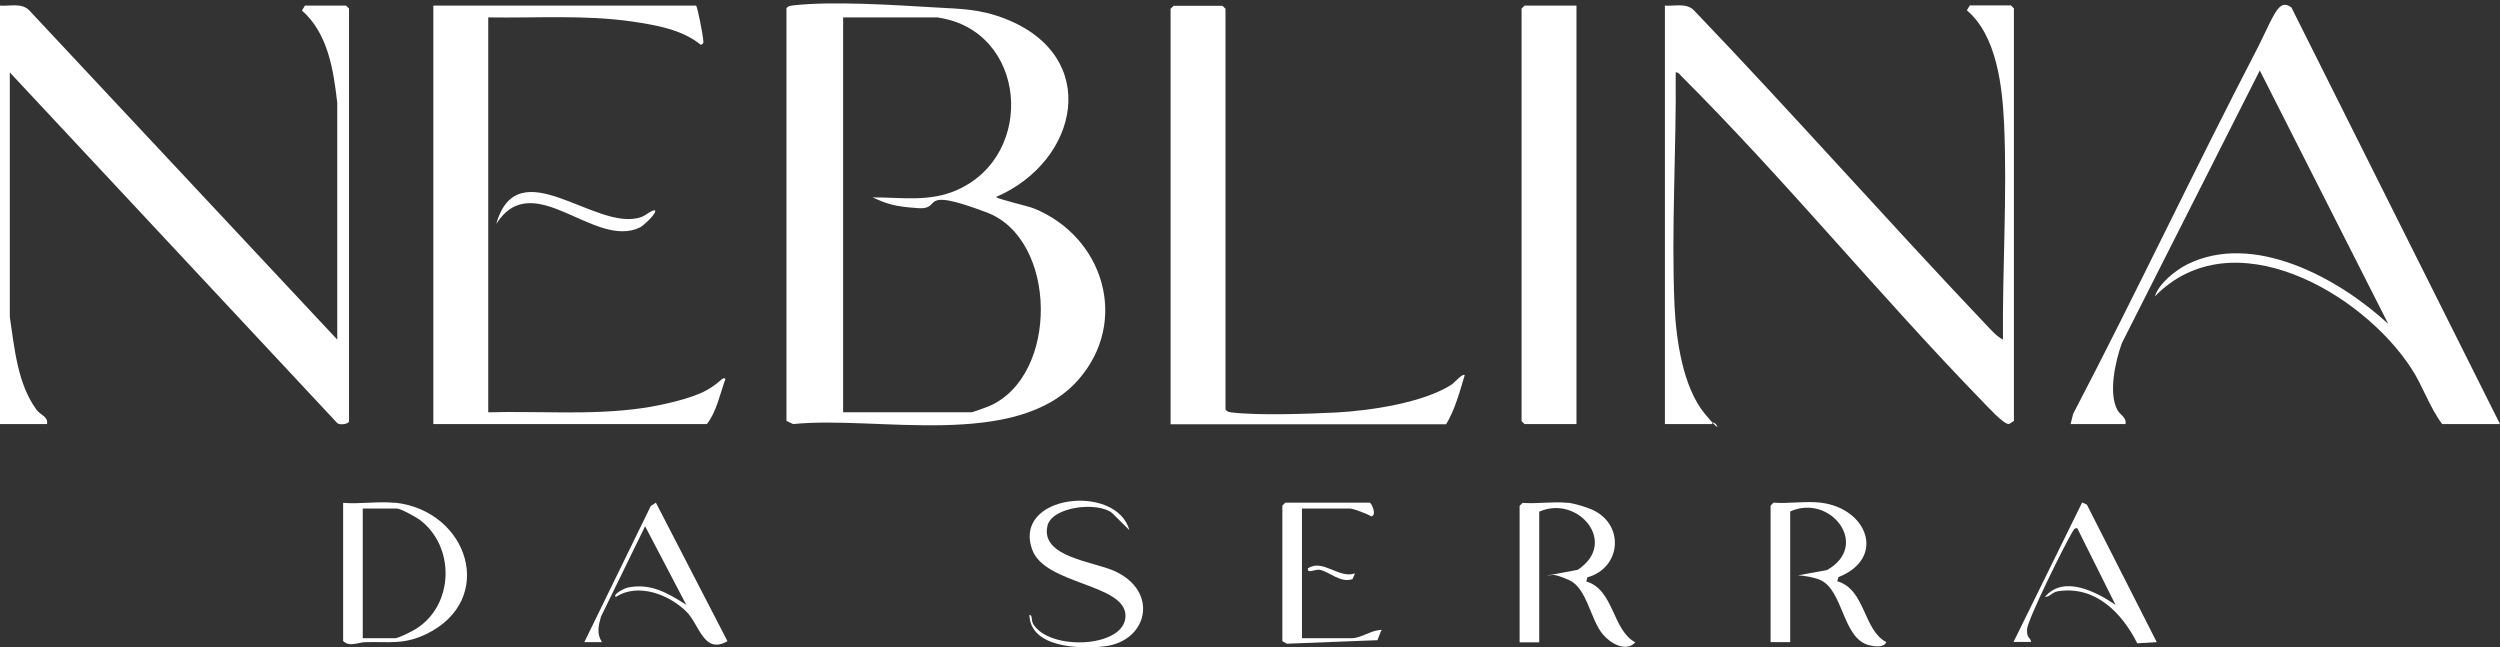
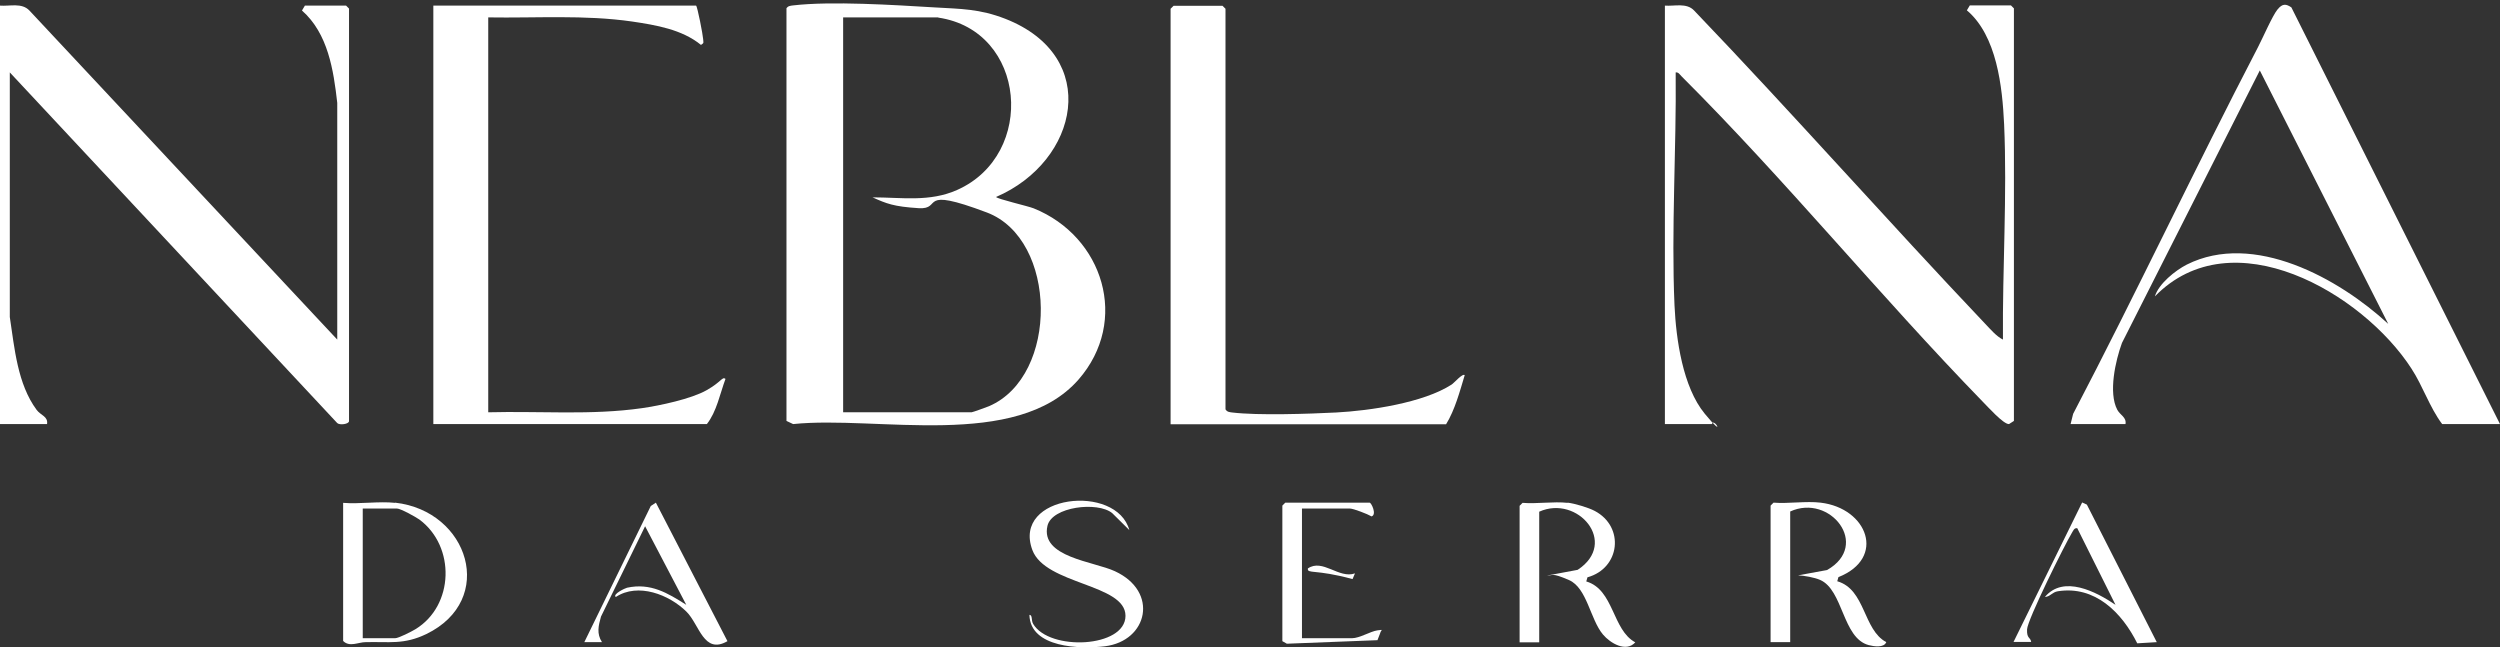
<svg xmlns="http://www.w3.org/2000/svg" width="224" height="58" viewBox="0 0 224 58" fill="none">
  <rect x="0" y="0" width="224" height="58" fill="#333333" stroke="none" />
  <path d="M70.45 0.767C70.608 0.521 70.802 0.521 71.047 0.486C74.491 0.081 80.148 0.45 83.715 0.662C86.104 0.803 87.755 0.785 90.074 1.683C98.701 5.062 96.68 14.445 89.249 17.648C89.319 17.824 92.095 18.458 92.622 18.669C98.859 21.186 101.23 28.756 96.627 34.019C91.058 40.356 78.567 37.222 71.065 37.997L70.468 37.715V0.75L70.45 0.767ZM84.066 1.559H75.545V36.941H87.052C87.14 36.941 88.405 36.483 88.616 36.395C94.906 33.684 94.765 21.433 88.423 19.039C82.081 16.645 84.54 18.793 82.309 18.652C80.078 18.511 79.428 18.247 78.18 17.683C80.798 17.683 83.293 18.124 85.77 17.015C92.885 13.846 91.989 2.739 84.066 1.577V1.559Z" fill="white" />
  <path d="M0 0.503C0.878 0.574 1.95 0.222 2.635 0.943L30.218 30.428V9.217C29.884 6.277 29.392 3.003 27.056 0.943L27.319 0.503H31.009L31.272 0.767V37.733C31.272 37.997 30.446 38.12 30.218 37.909L0.878 6.488V28.404C1.3 31.185 1.564 34.406 3.285 36.73C3.654 37.222 4.322 37.31 4.216 37.997H0V0.503Z" fill="white" />
  <path d="M149.158 0.503C150.036 0.574 151.108 0.222 151.793 0.943C160.63 10.167 169.098 19.761 177.882 29.02C178.339 29.495 178.866 30.129 179.464 30.428C179.411 24.073 179.85 17.472 179.569 11.135C179.411 7.773 178.919 3.196 176.231 0.926L176.494 0.486H180.184L180.447 0.75V37.715L180.008 37.997C179.516 38.032 178.076 36.413 177.636 35.973C168.43 26.503 160.015 16.17 150.669 6.84C150.51 6.682 150.387 6.453 150.141 6.488C150.212 13.353 149.737 20.518 150.036 27.365C150.177 30.393 150.774 34.67 152.742 37.064C154.709 39.458 153.55 37.346 153.392 37.997H149.175V0.503H149.158Z" fill="white" />
  <path d="M224 37.997H218.817C217.675 36.466 217.096 34.6 216.059 33.016C211.667 26.238 200.001 19.461 193.079 26.555C193.413 25.429 194.906 24.232 195.943 23.704C201.916 20.711 209.559 24.936 213.986 29.02L202.478 6.312L190.128 30.727C189.548 32.311 188.898 35.181 189.706 36.712C189.97 37.205 190.549 37.381 190.444 37.997H185.525L185.753 37.082C191.428 26.221 196.663 15.096 202.32 4.217C202.742 3.408 203.603 1.419 204.06 0.855C204.516 0.292 204.833 0.345 205.307 0.662L224 37.997Z" fill="white" />
  <path d="M62.369 0.503C62.492 0.591 62.983 3.144 63.001 3.496C63.019 3.848 63.106 3.83 62.808 4.024C61.104 2.633 58.767 2.246 56.641 1.929C52.372 1.313 48.05 1.63 43.746 1.559V36.941C48.331 36.818 52.969 37.222 57.52 36.571C59.118 36.342 61.929 35.744 63.3 34.969C64.67 34.195 64.705 33.72 65.004 33.948C64.512 35.269 64.213 36.888 63.335 37.997H38.827V0.503H62.369Z" fill="white" />
  <path d="M109.804 36.677C109.962 36.923 110.155 36.923 110.401 36.959C112.738 37.24 117.271 37.082 119.73 36.959C122.734 36.8 127.531 36.096 130.061 34.459C130.289 34.318 131.044 33.42 131.238 33.614C130.798 35.075 130.359 36.73 129.569 38.015H104.885V0.785L105.148 0.521H109.54L109.804 0.785V36.694V36.677Z" fill="white" />
-   <path d="M141.252 0.503V37.997H136.596L136.333 37.733V0.767L136.596 0.503H141.252Z" fill="white" />
  <path d="M140.461 45.038C141.076 45.109 142.323 45.478 142.886 45.778C145.591 47.203 145.17 50.917 142.236 51.727L142.13 52.097C144.625 52.836 144.449 56.445 146.522 57.554C145.697 58.469 144.291 57.642 143.624 56.85C142.482 55.494 142.2 52.678 140.584 51.974C138.968 51.27 139.144 51.586 138.616 51.569L141.357 51.058C145.064 48.629 141.357 44.299 137.914 45.848V57.554H136.157V45.32L136.42 45.056C137.72 45.161 139.196 44.915 140.461 45.056V45.038Z" fill="white" />
  <path d="M163.125 45.038C167.324 45.531 169.028 50.002 164.723 51.71L164.618 52.079C167.165 52.819 166.92 56.427 169.01 57.536C168.799 58.064 167.903 57.923 167.429 57.8C165.075 57.166 165.163 52.854 163.072 51.956C162.598 51.745 161.631 51.569 161.104 51.551L163.704 51.076C167.64 48.84 163.968 44.193 160.402 45.83V57.536H158.645V45.302L158.908 45.038C160.243 45.144 161.825 44.88 163.125 45.038Z" fill="white" />
  <path d="M35.401 45.038C42.007 45.778 44.519 53.752 38.194 56.814C36.174 57.782 34.891 57.483 32.766 57.536C32.098 57.536 31.325 58.011 30.745 57.43V45.056C32.239 45.179 33.943 44.897 35.401 45.056V45.038ZM32.502 57.184H35.401C35.717 57.184 36.877 56.586 37.228 56.374C40.689 54.262 40.83 48.964 37.579 46.552C37.228 46.306 35.893 45.566 35.577 45.566H32.502V57.184Z" fill="white" />
  <path d="M101.195 47.502L99.649 45.971C98.349 44.915 94.256 45.39 93.852 47.115C93.201 49.932 98.015 50.301 99.895 51.181C103.866 53.012 102.847 57.43 98.999 57.906C96.803 58.17 92.305 58.064 92.235 55.089C92.534 55.107 92.376 55.565 92.569 55.899C94.027 58.363 100.844 58.047 100.844 55.177C100.844 52.308 93.658 52.396 92.499 49.28C90.654 44.299 100.071 43.278 101.195 47.52V47.502Z" fill="white" />
  <path d="M55.166 53.487C54.884 53.223 56.026 52.695 56.184 52.66C58.293 52.202 59.821 53.135 61.49 54.192L57.801 47.151L53.848 55.248C53.619 56.075 53.444 56.761 53.936 57.536H52.355L58.31 45.337L58.767 45.038L65.18 57.448C63.054 58.68 62.667 55.952 61.508 54.808C59.962 53.276 57.168 52.185 55.183 53.487H55.166Z" fill="white" />
  <path d="M193.255 57.536L191.498 57.642C190.128 54.896 187.721 52.449 184.383 52.977C183.856 53.065 183.698 53.47 183.223 53.487C184.892 51.498 187.809 53.012 189.548 54.192L186.122 47.327C185.841 47.291 185.771 47.538 185.648 47.731C184.98 48.84 181.66 55.529 181.624 56.392C181.589 57.254 181.923 57.061 181.993 57.519H180.412L186.561 45.02L186.983 45.214L193.237 57.519L193.255 57.536Z" fill="white" />
  <path d="M116.656 45.566V57.184H121.136C121.821 57.184 122.787 56.568 123.42 56.48C124.052 56.392 123.718 56.445 123.666 56.726L123.42 57.36L115.303 57.677L114.899 57.448V45.302L115.162 45.038H122.717C122.875 45.038 123.385 46.112 122.893 46.27C122.541 46.059 121.259 45.566 120.96 45.566H116.656Z" fill="white" />
-   <path d="M58.679 18.828C58.925 19.074 57.608 20.253 57.344 20.377C53.233 22.366 47.769 14.885 44.466 20.06C46.399 13.283 53.461 20.887 57.467 19.444C57.941 19.268 58.222 18.898 58.697 18.828H58.679Z" fill="white" />
-   <path d="M121.399 51.393L121.188 51.886C120.134 52.273 119.115 51.234 118.272 51.058C117.815 50.97 117.13 51.446 117.183 50.935C118.5 50.02 119.976 51.886 121.399 51.375V51.393Z" fill="white" />
+   <path d="M121.399 51.393L121.188 51.886C117.815 50.97 117.13 51.446 117.183 50.935C118.5 50.02 119.976 51.886 121.399 51.375V51.393Z" fill="white" />
</svg>